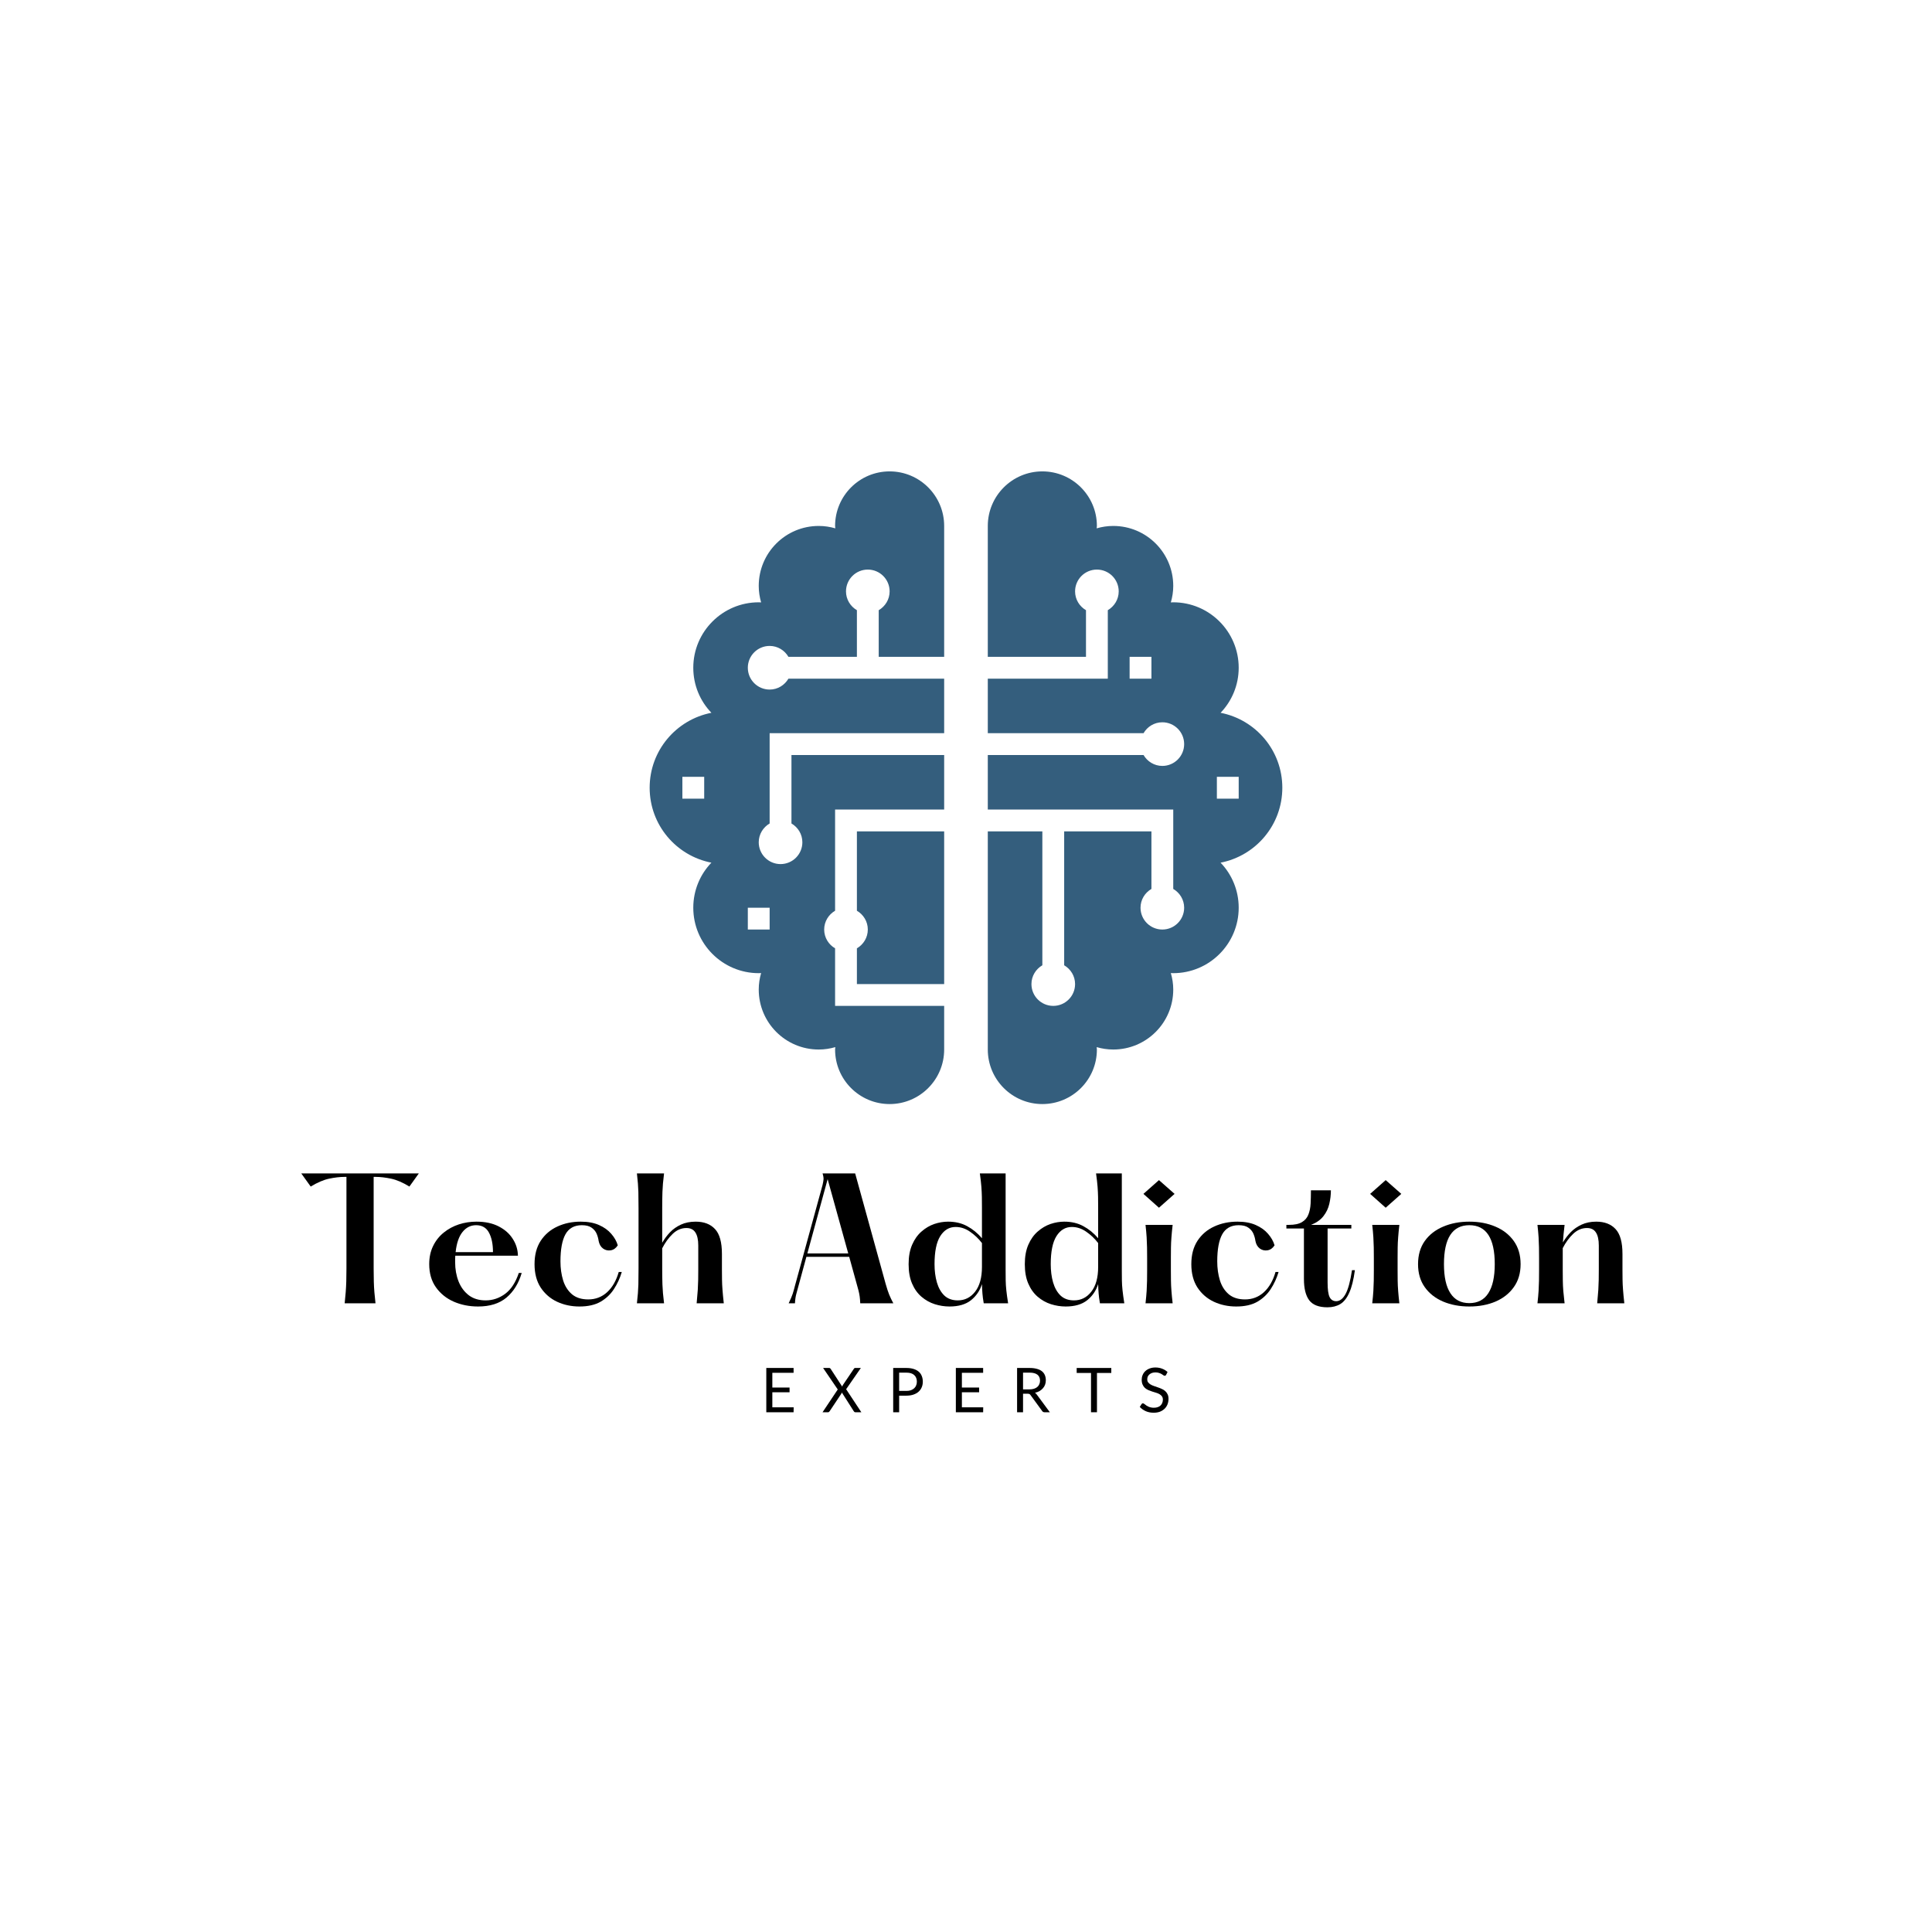
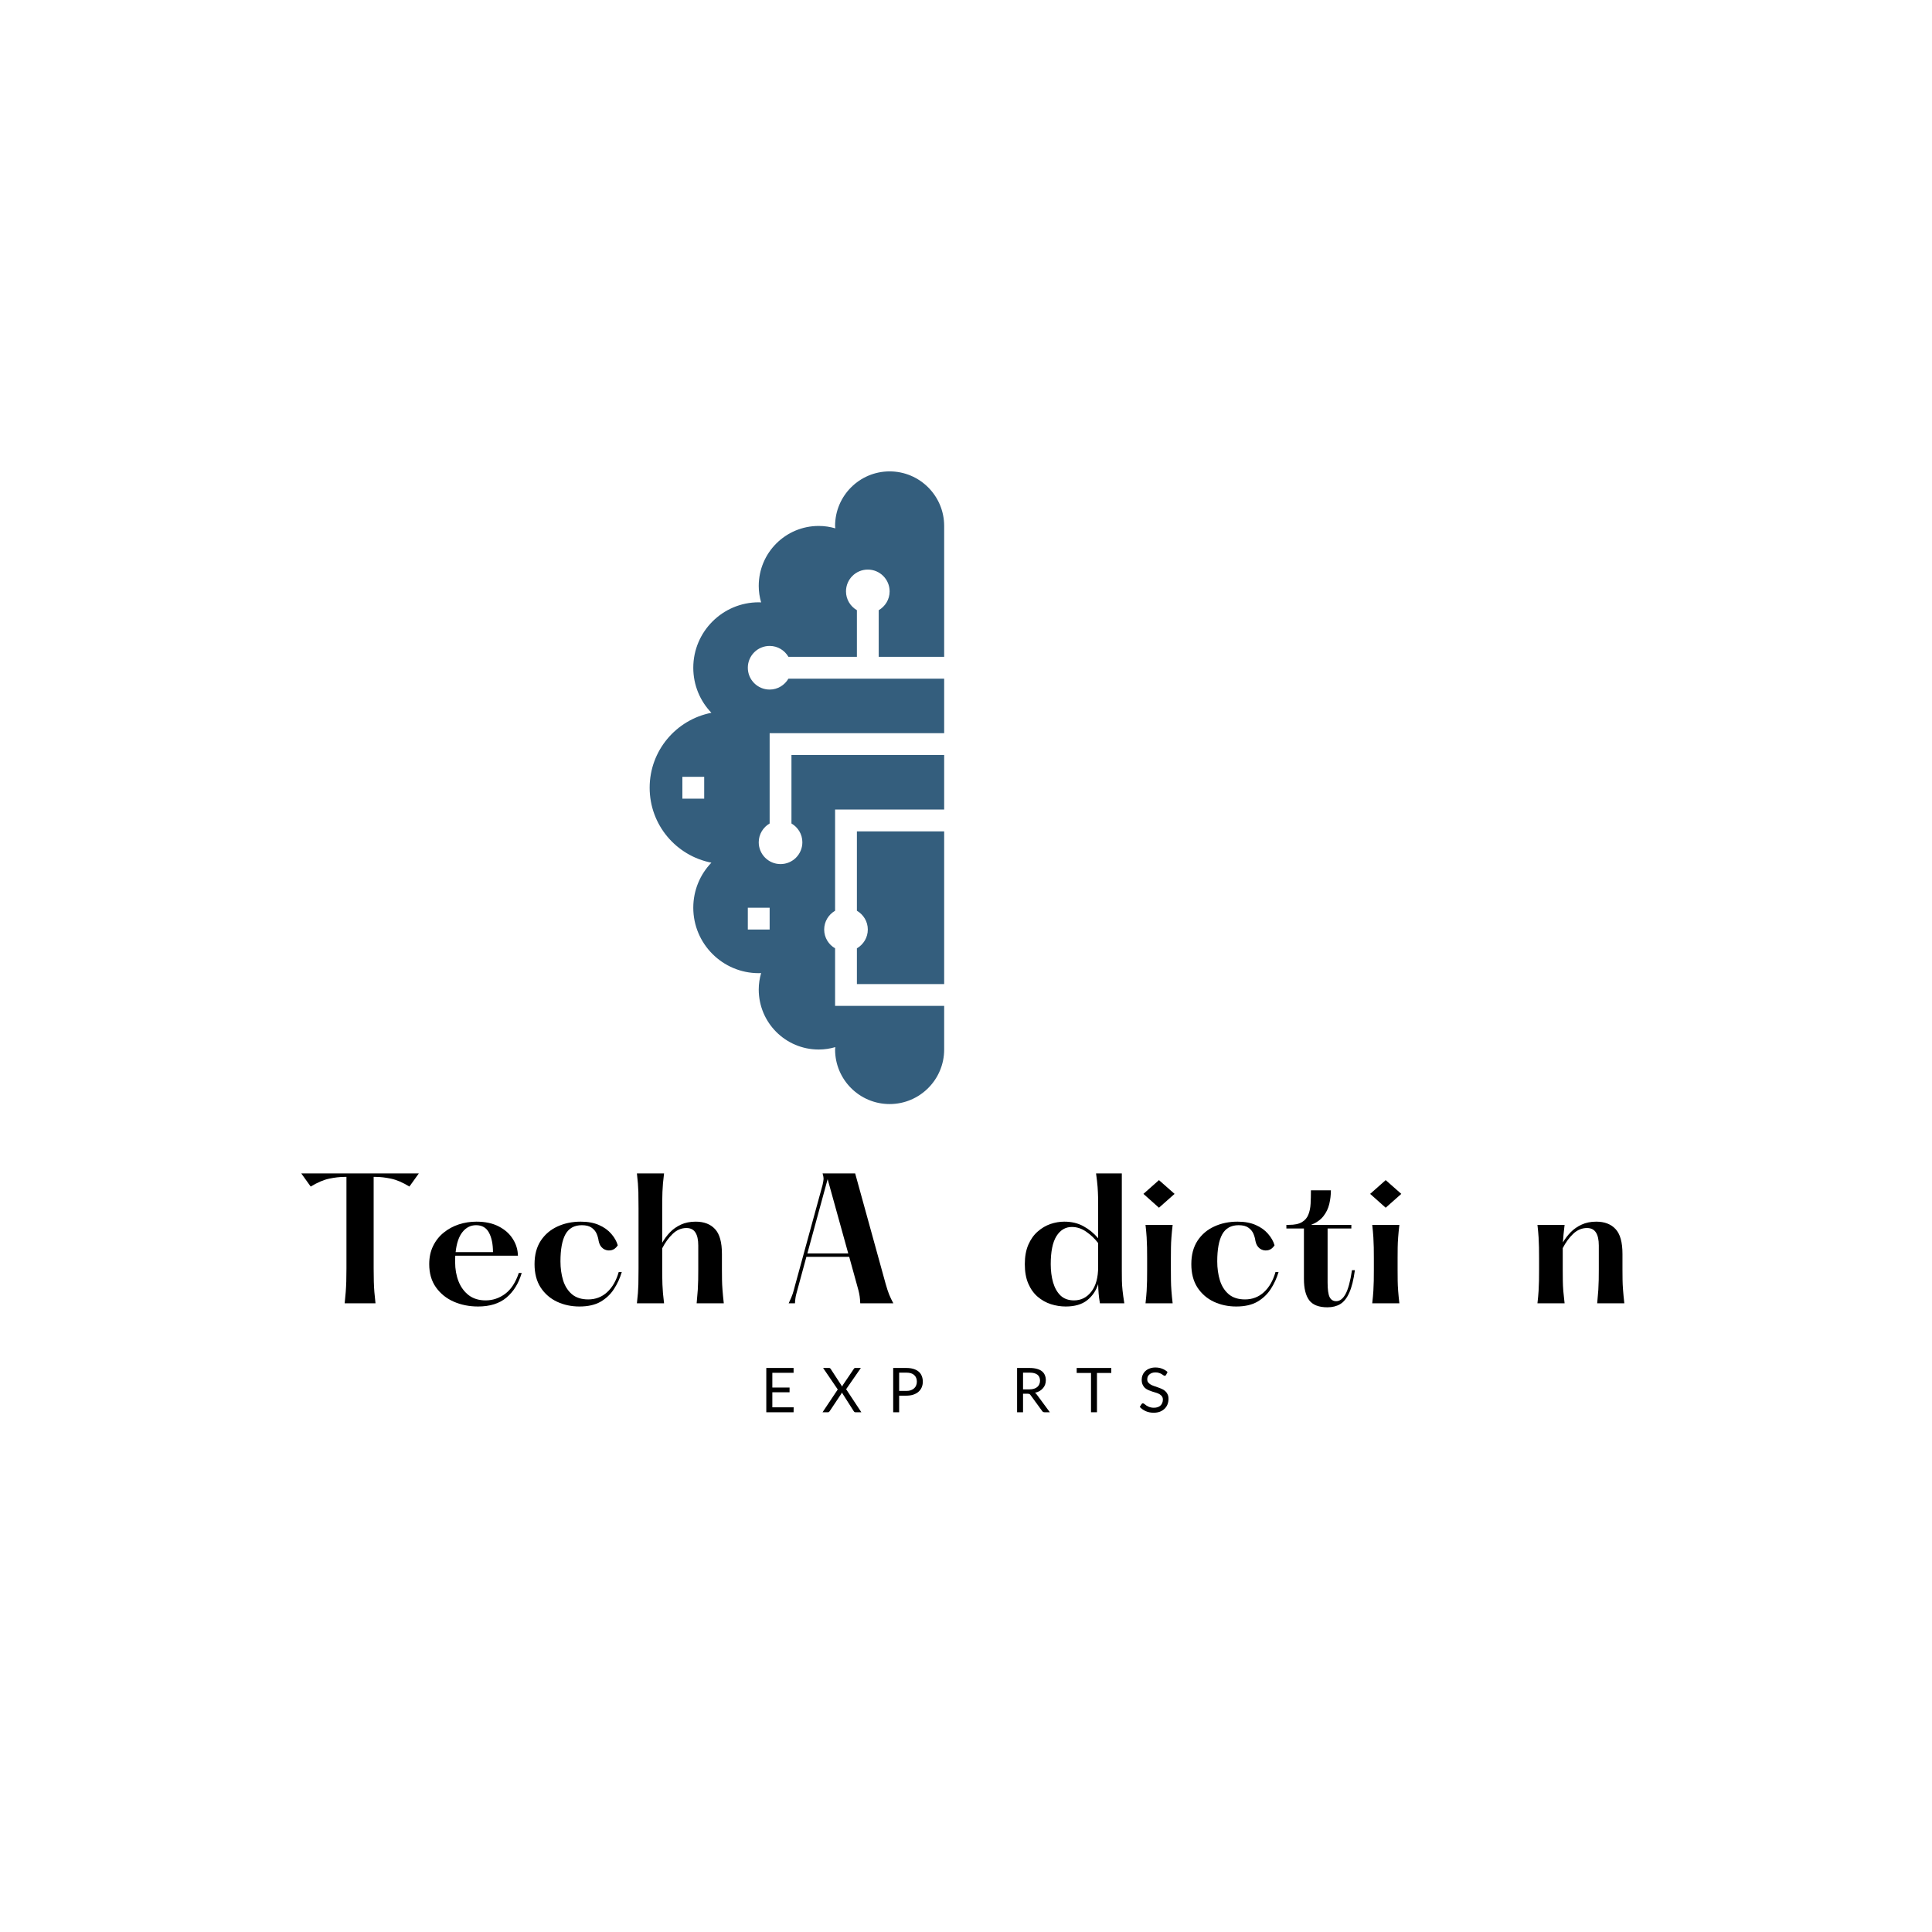
<svg xmlns="http://www.w3.org/2000/svg" width="500" zoomAndPan="magnify" viewBox="0 0 375 375" height="500" preserveAspectRatio="xMidYMid meet" version="1.2">
  <defs>
    <clipPath id="7be4717a1f">
      <path d="M 126.098 91.496 L 184 91.496 L 184 214.496 L 126.098 214.496 Z M 126.098 91.496 " />
    </clipPath>
    <clipPath id="cf8d9284f0">
      <path d="M 191 91.496 L 249 91.496 L 249 214.496 L 191 214.496 Z M 191 91.496 " />
    </clipPath>
  </defs>
  <g id="f3031d1336">
    <path style=" stroke:none;fill-rule:nonzero;fill:#345e7d;fill-opacity:1;" d="M 166.324 184.07 L 166.324 191.008 L 183.262 191.008 L 183.262 161.367 L 166.324 161.367 L 166.324 176.773 C 167.586 177.508 168.441 178.859 168.441 180.422 C 168.441 181.984 167.586 183.336 166.324 184.07 Z M 166.324 184.07 " />
    <g clip-rule="nonzero" clip-path="url(#7be4717a1f)">
      <path style=" stroke:none;fill-rule:nonzero;fill:#345e7d;fill-opacity:1;" d="M 126.098 152.898 C 126.098 160.117 131.242 166.109 138.082 167.445 C 135.898 169.711 134.566 172.801 134.566 176.188 C 134.566 183.195 140.262 188.891 147.27 188.891 C 147.418 188.891 147.566 188.871 147.734 188.871 C 147.438 189.887 147.27 190.965 147.27 192.066 C 147.27 198.504 152.477 203.711 158.914 203.711 C 160.035 203.711 161.117 203.543 162.133 203.246 C 162.133 203.414 162.09 203.562 162.09 203.711 C 162.09 209.555 166.832 214.297 172.676 214.297 C 178.52 214.297 183.262 209.555 183.262 203.711 L 183.262 195.242 L 162.09 195.242 L 162.09 184.07 C 160.832 183.34 159.973 181.988 159.973 180.422 C 159.973 178.859 160.832 177.508 162.09 176.773 L 162.09 157.133 L 183.262 157.133 L 183.262 146.547 L 153.621 146.547 L 153.621 159.836 C 154.883 160.57 155.738 161.918 155.738 163.484 C 155.738 165.824 153.844 167.719 151.504 167.719 C 149.164 167.719 147.27 165.824 147.27 163.484 C 147.27 161.922 148.129 160.57 149.387 159.836 L 149.387 142.312 L 183.262 142.312 L 183.262 131.727 L 153.035 131.727 C 152.301 132.984 150.953 133.844 149.387 133.844 C 147.047 133.844 145.152 131.949 145.152 129.609 C 145.152 127.27 147.047 125.375 149.387 125.375 C 150.949 125.375 152.301 126.23 153.035 127.492 L 166.324 127.492 L 166.324 118.438 C 165.066 117.703 164.207 116.352 164.207 114.789 C 164.207 112.449 166.102 110.555 168.441 110.555 C 170.781 110.555 172.676 112.449 172.676 114.789 C 172.676 116.352 171.82 117.699 170.559 118.438 L 170.559 127.492 L 183.262 127.492 L 183.262 102.086 C 183.262 96.242 178.52 91.496 172.676 91.496 C 166.832 91.496 162.09 96.242 162.09 102.086 C 162.09 102.23 162.133 102.379 162.133 102.551 C 161.117 102.254 160.035 102.086 158.914 102.086 C 152.477 102.086 147.27 107.293 147.27 113.73 C 147.27 114.828 147.438 115.91 147.734 116.926 C 147.566 116.926 147.418 116.906 147.27 116.906 C 140.262 116.906 134.566 122.602 134.566 129.609 C 134.566 132.996 135.898 136.086 138.082 138.352 C 131.242 139.688 126.098 145.68 126.098 152.898 Z M 145.152 176.188 L 149.387 176.188 L 149.387 180.422 L 145.152 180.422 Z M 132.449 150.781 L 136.684 150.781 L 136.684 155.016 L 132.449 155.016 Z M 132.449 150.781 " />
    </g>
    <g clip-rule="nonzero" clip-path="url(#cf8d9284f0)">
-       <path style=" stroke:none;fill-rule:nonzero;fill:#345e7d;fill-opacity:1;" d="M 236.914 138.352 C 239.094 136.086 240.43 132.996 240.43 129.609 C 240.43 122.602 234.734 116.906 227.727 116.906 C 227.578 116.906 227.43 116.926 227.258 116.926 C 227.555 115.91 227.727 114.828 227.727 113.73 C 227.727 107.293 222.516 102.086 216.082 102.086 C 214.957 102.086 213.879 102.254 212.863 102.551 C 212.863 102.379 212.906 102.23 212.906 102.086 C 212.906 96.242 208.164 91.496 202.32 91.496 C 196.477 91.496 191.73 96.242 191.73 102.086 L 191.73 127.492 L 210.789 127.492 L 210.789 118.438 C 209.527 117.703 208.672 116.352 208.672 114.789 C 208.672 112.449 210.566 110.555 212.906 110.555 C 215.246 110.555 217.141 112.449 217.141 114.789 C 217.141 116.352 216.281 117.699 215.023 118.438 L 215.023 131.727 L 191.73 131.727 L 191.73 142.312 L 221.961 142.312 C 222.691 141.051 224.043 140.195 225.609 140.195 C 227.949 140.195 229.844 142.09 229.844 144.43 C 229.844 146.77 227.949 148.664 225.609 148.664 C 224.047 148.664 222.695 147.805 221.961 146.547 L 191.73 146.547 L 191.73 157.133 L 227.727 157.133 L 227.727 172.539 C 228.984 173.273 229.844 174.625 229.844 176.188 C 229.844 178.527 227.949 180.422 225.609 180.422 C 223.27 180.422 221.375 178.527 221.375 176.188 C 221.375 174.625 222.23 173.273 223.492 172.539 L 223.492 161.367 L 206.555 161.367 L 206.555 187.359 C 207.812 188.094 208.672 189.445 208.672 191.008 C 208.672 193.348 206.773 195.242 204.438 195.242 C 202.098 195.242 200.203 193.348 200.203 191.008 C 200.203 189.445 201.059 188.094 202.32 187.359 L 202.32 161.367 L 191.73 161.367 L 191.73 203.711 C 191.73 209.555 196.477 214.297 202.32 214.297 C 208.164 214.297 212.906 209.555 212.906 203.711 C 212.906 203.562 212.863 203.414 212.863 203.246 C 213.879 203.543 214.957 203.711 216.082 203.711 C 222.516 203.711 227.727 198.504 227.727 192.066 C 227.727 190.965 227.555 189.887 227.258 188.871 C 227.43 188.871 227.578 188.891 227.727 188.891 C 234.734 188.891 240.43 183.195 240.43 176.188 C 240.43 172.801 239.094 169.711 236.914 167.445 C 243.754 166.109 248.898 160.117 248.898 152.898 C 248.898 145.68 243.754 139.688 236.914 138.352 Z M 223.492 131.727 L 219.258 131.727 L 219.258 127.492 L 223.492 127.492 Z M 240.43 155.016 L 236.195 155.016 L 236.195 150.781 L 240.43 150.781 Z M 240.43 155.016 " />
-     </g>
+       </g>
    <g style="fill:#000000;fill-opacity:1;">
      <g transform="translate(57.854, 252.966)">
        <path style="stroke:none" d="M 23.438 -25.203 L 21.609 -22.656 C 20.328 -23.445 19.141 -23.957 18.047 -24.188 C 16.953 -24.414 15.969 -24.531 15.094 -24.531 L 14.672 -24.531 L 14.672 -6.734 C 14.672 -5.773 14.68 -4.938 14.703 -4.219 C 14.723 -3.508 14.758 -2.828 14.812 -2.172 C 14.875 -1.523 14.945 -0.801 15.031 0 L 9.047 0 C 9.129 -0.801 9.195 -1.523 9.25 -2.172 C 9.301 -2.828 9.336 -3.508 9.359 -4.219 C 9.379 -4.938 9.391 -5.773 9.391 -6.734 L 9.391 -24.531 L 8.984 -24.531 C 8.098 -24.531 7.113 -24.414 6.031 -24.188 C 4.945 -23.957 3.754 -23.445 2.453 -22.656 L 0.625 -25.203 Z M 23.438 -25.203 " />
      </g>
    </g>
    <g style="fill:#000000;fill-opacity:1;">
      <g transform="translate(81.92, 252.966)">
        <path style="stroke:none" d="M 18.781 -5.891 L 19.344 -5.891 C 18.75 -3.867 17.766 -2.273 16.391 -1.109 C 15.016 0.047 13.176 0.625 10.875 0.625 C 9.164 0.625 7.594 0.312 6.156 -0.312 C 4.719 -0.945 3.562 -1.879 2.688 -3.109 C 1.82 -4.336 1.391 -5.832 1.391 -7.594 C 1.391 -8.914 1.641 -10.086 2.141 -11.109 C 2.641 -12.141 3.328 -13.008 4.203 -13.719 C 5.078 -14.426 6.055 -14.957 7.141 -15.312 C 8.234 -15.664 9.367 -15.844 10.547 -15.844 C 12.254 -15.844 13.695 -15.535 14.875 -14.922 C 16.062 -14.316 16.973 -13.508 17.609 -12.5 C 18.254 -11.5 18.586 -10.41 18.609 -9.234 L 6.453 -9.234 C 6.43 -9.023 6.422 -8.816 6.422 -8.609 C 6.422 -8.41 6.422 -8.195 6.422 -7.969 C 6.422 -6.625 6.641 -5.391 7.078 -4.266 C 7.523 -3.141 8.188 -2.238 9.062 -1.562 C 9.945 -0.895 11.039 -0.562 12.344 -0.562 C 13.727 -0.562 14.992 -0.988 16.141 -1.844 C 17.285 -2.695 18.164 -4.047 18.781 -5.891 Z M 10.484 -15.156 C 9.441 -15.156 8.566 -14.719 7.859 -13.844 C 7.148 -12.969 6.703 -11.66 6.516 -9.922 L 13.766 -9.922 C 13.766 -11.492 13.504 -12.758 12.984 -13.719 C 12.473 -14.676 11.641 -15.156 10.484 -15.156 Z M 10.484 -15.156 " />
      </g>
    </g>
    <g style="fill:#000000;fill-opacity:1;">
      <g transform="translate(102.363, 252.966)">
        <path style="stroke:none" d="M 1.391 -7.594 C 1.391 -9.395 1.789 -10.91 2.594 -12.141 C 3.406 -13.367 4.488 -14.289 5.844 -14.906 C 7.195 -15.531 8.703 -15.844 10.359 -15.844 C 11.742 -15.844 12.926 -15.625 13.906 -15.188 C 14.883 -14.758 15.676 -14.191 16.281 -13.484 C 16.895 -12.785 17.316 -12.039 17.547 -11.25 C 17.191 -10.695 16.738 -10.375 16.188 -10.281 C 15.645 -10.188 15.145 -10.301 14.688 -10.625 C 14.238 -10.957 13.953 -11.457 13.828 -12.125 C 13.766 -12.594 13.633 -13.055 13.438 -13.516 C 13.238 -13.973 12.914 -14.359 12.469 -14.672 C 12.031 -14.992 11.398 -15.156 10.578 -15.156 C 9.109 -15.156 8.047 -14.566 7.391 -13.391 C 6.742 -12.211 6.422 -10.457 6.422 -8.125 C 6.422 -6.801 6.594 -5.578 6.938 -4.453 C 7.289 -3.328 7.863 -2.426 8.656 -1.75 C 9.457 -1.082 10.508 -0.75 11.812 -0.75 C 13.238 -0.75 14.461 -1.219 15.484 -2.156 C 16.504 -3.094 17.254 -4.398 17.734 -6.078 L 18.328 -6.078 C 17.973 -4.879 17.461 -3.77 16.797 -2.75 C 16.141 -1.738 15.273 -0.922 14.203 -0.297 C 13.129 0.316 11.766 0.625 10.109 0.625 C 8.535 0.625 7.086 0.316 5.766 -0.297 C 4.441 -0.922 3.379 -1.844 2.578 -3.062 C 1.785 -4.289 1.391 -5.801 1.391 -7.594 Z M 1.391 -7.594 " />
      </g>
    </g>
    <g style="fill:#000000;fill-opacity:1;">
      <g transform="translate(121.767, 252.966)">
        <path style="stroke:none" d="M 13.453 0 C 13.555 -1.051 13.629 -1.922 13.672 -2.609 C 13.711 -3.305 13.738 -3.953 13.75 -4.547 C 13.758 -5.148 13.766 -5.816 13.766 -6.547 L 13.766 -11.219 C 13.766 -12.332 13.578 -13.176 13.203 -13.75 C 12.836 -14.32 12.258 -14.609 11.469 -14.609 C 10.477 -14.609 9.586 -14.227 8.797 -13.469 C 8.016 -12.719 7.336 -11.785 6.766 -10.672 L 6.766 -6.734 C 6.766 -5.648 6.781 -4.613 6.812 -3.625 C 6.844 -2.633 6.945 -1.426 7.125 0 L 1.859 0 C 2.023 -1.426 2.117 -2.633 2.141 -3.625 C 2.16 -4.613 2.172 -5.648 2.172 -6.734 L 2.172 -18.453 C 2.172 -19.566 2.16 -20.617 2.141 -21.609 C 2.117 -22.598 2.023 -23.797 1.859 -25.203 L 7.125 -25.203 C 6.945 -23.797 6.844 -22.598 6.812 -21.609 C 6.781 -20.617 6.766 -19.566 6.766 -18.453 L 6.766 -11.75 C 7.191 -12.488 7.695 -13.164 8.281 -13.781 C 8.875 -14.395 9.578 -14.891 10.391 -15.266 C 11.211 -15.648 12.172 -15.844 13.266 -15.844 C 14.879 -15.844 16.129 -15.363 17.016 -14.406 C 17.91 -13.457 18.359 -11.848 18.359 -9.578 L 18.359 -6.547 C 18.359 -5.816 18.363 -5.148 18.375 -4.547 C 18.383 -3.953 18.414 -3.305 18.469 -2.609 C 18.52 -1.922 18.602 -1.051 18.719 0 Z M 13.453 0 " />
      </g>
    </g>
    <g style="fill:#000000;fill-opacity:1;">
      <g transform="translate(142.337, 252.966)">
        <path style="stroke:none" d="" />
      </g>
    </g>
    <g style="fill:#000000;fill-opacity:1;">
      <g transform="translate(151.504, 252.966)">
        <path style="stroke:none" d="M 20.406 -3.75 C 20.645 -2.906 20.867 -2.223 21.078 -1.703 C 21.285 -1.191 21.555 -0.625 21.891 0 L 15.469 0 C 15.445 -0.52 15.41 -0.961 15.359 -1.328 C 15.305 -1.703 15.234 -2.07 15.141 -2.438 C 15.047 -2.812 14.926 -3.25 14.781 -3.75 L 13.328 -9.016 L 5.016 -9.016 L 3.5 -3.438 C 3.352 -2.844 3.207 -2.305 3.062 -1.828 C 2.926 -1.348 2.836 -0.738 2.797 0 L 1.578 0 C 1.953 -0.781 2.211 -1.395 2.359 -1.844 C 2.504 -2.289 2.648 -2.812 2.797 -3.406 L 8.156 -22.969 C 8.258 -23.406 8.32 -23.77 8.344 -24.062 C 8.363 -24.352 8.301 -24.734 8.156 -25.203 L 14.484 -25.203 Z M 5.203 -9.672 L 13.141 -9.672 L 9.141 -24.094 Z M 5.203 -9.672 " />
      </g>
    </g>
    <g style="fill:#000000;fill-opacity:1;">
      <g transform="translate(174.971, 252.966)">
-         <path style="stroke:none" d="M 20.703 0 L 15.969 0 C 15.844 -0.738 15.758 -1.375 15.719 -1.906 C 15.676 -2.438 15.645 -3.039 15.625 -3.719 C 15.227 -2.457 14.52 -1.414 13.5 -0.594 C 12.477 0.219 11.086 0.625 9.328 0.625 C 8.359 0.625 7.398 0.473 6.453 0.172 C 5.516 -0.129 4.66 -0.609 3.891 -1.266 C 3.117 -1.93 2.508 -2.785 2.062 -3.828 C 1.613 -4.867 1.391 -6.125 1.391 -7.594 C 1.391 -9.062 1.617 -10.32 2.078 -11.375 C 2.535 -12.426 3.145 -13.281 3.906 -13.938 C 4.664 -14.602 5.488 -15.086 6.375 -15.391 C 7.27 -15.691 8.16 -15.844 9.047 -15.844 C 10.453 -15.844 11.688 -15.551 12.75 -14.969 C 13.82 -14.395 14.781 -13.613 15.625 -12.625 L 15.625 -18.641 C 15.625 -19.379 15.617 -20.047 15.609 -20.641 C 15.598 -21.242 15.566 -21.895 15.516 -22.594 C 15.461 -23.301 15.363 -24.172 15.219 -25.203 L 20.219 -25.203 L 20.219 -6.422 C 20.219 -5.691 20.223 -5.023 20.234 -4.422 C 20.242 -3.828 20.285 -3.188 20.359 -2.5 C 20.43 -1.82 20.547 -0.988 20.703 0 Z M 10.938 -0.562 C 12.301 -0.562 13.422 -1.125 14.297 -2.25 C 15.18 -3.375 15.625 -4.977 15.625 -7.062 L 15.625 -11.688 C 14.969 -12.551 14.195 -13.285 13.312 -13.891 C 12.438 -14.504 11.504 -14.812 10.516 -14.812 C 9.273 -14.812 8.281 -14.219 7.531 -13.031 C 6.789 -11.844 6.422 -10.031 6.422 -7.594 C 6.422 -6.312 6.57 -5.133 6.875 -4.062 C 7.188 -2.988 7.672 -2.133 8.328 -1.5 C 8.992 -0.875 9.863 -0.562 10.938 -0.562 Z M 10.938 -0.562 " />
-       </g>
+         </g>
    </g>
    <g style="fill:#000000;fill-opacity:1;">
      <g transform="translate(197.525, 252.966)">
        <path style="stroke:none" d="M 20.703 0 L 15.969 0 C 15.844 -0.738 15.758 -1.375 15.719 -1.906 C 15.676 -2.438 15.645 -3.039 15.625 -3.719 C 15.227 -2.457 14.52 -1.414 13.5 -0.594 C 12.477 0.219 11.086 0.625 9.328 0.625 C 8.359 0.625 7.398 0.473 6.453 0.172 C 5.516 -0.129 4.66 -0.609 3.891 -1.266 C 3.117 -1.93 2.508 -2.785 2.062 -3.828 C 1.613 -4.867 1.391 -6.125 1.391 -7.594 C 1.391 -9.062 1.617 -10.32 2.078 -11.375 C 2.535 -12.426 3.145 -13.281 3.906 -13.938 C 4.664 -14.602 5.488 -15.086 6.375 -15.391 C 7.27 -15.691 8.16 -15.844 9.047 -15.844 C 10.453 -15.844 11.688 -15.551 12.75 -14.969 C 13.82 -14.395 14.781 -13.613 15.625 -12.625 L 15.625 -18.641 C 15.625 -19.379 15.617 -20.047 15.609 -20.641 C 15.598 -21.242 15.566 -21.895 15.516 -22.594 C 15.461 -23.301 15.363 -24.172 15.219 -25.203 L 20.219 -25.203 L 20.219 -6.422 C 20.219 -5.691 20.223 -5.023 20.234 -4.422 C 20.242 -3.828 20.285 -3.188 20.359 -2.5 C 20.43 -1.82 20.547 -0.988 20.703 0 Z M 10.938 -0.562 C 12.301 -0.562 13.422 -1.125 14.297 -2.25 C 15.18 -3.375 15.625 -4.977 15.625 -7.062 L 15.625 -11.688 C 14.969 -12.551 14.195 -13.285 13.312 -13.891 C 12.438 -14.504 11.504 -14.812 10.516 -14.812 C 9.273 -14.812 8.281 -14.219 7.531 -13.031 C 6.789 -11.844 6.422 -10.031 6.422 -7.594 C 6.422 -6.312 6.57 -5.133 6.875 -4.062 C 7.188 -2.988 7.672 -2.133 8.328 -1.5 C 8.992 -0.875 9.863 -0.562 10.938 -0.562 Z M 10.938 -0.562 " />
      </g>
    </g>
    <g style="fill:#000000;fill-opacity:1;">
      <g transform="translate(220.079, 252.966)">
        <path style="stroke:none" d="M 4.875 -18.547 L 1.859 -21.234 L 4.875 -23.906 L 7.906 -21.234 Z M 2.266 -15.219 L 7.531 -15.219 C 7.426 -14.312 7.348 -13.508 7.297 -12.812 C 7.242 -12.125 7.211 -11.461 7.203 -10.828 C 7.191 -10.203 7.188 -9.52 7.188 -8.781 L 7.188 -6.422 C 7.188 -5.691 7.191 -5.008 7.203 -4.375 C 7.211 -3.75 7.242 -3.086 7.297 -2.391 C 7.348 -1.703 7.426 -0.906 7.531 0 L 2.266 0 C 2.367 -0.906 2.441 -1.703 2.484 -2.391 C 2.523 -3.086 2.551 -3.75 2.562 -4.375 C 2.57 -5.008 2.578 -5.691 2.578 -6.422 L 2.578 -8.781 C 2.578 -9.52 2.57 -10.203 2.562 -10.828 C 2.551 -11.461 2.523 -12.125 2.484 -12.812 C 2.441 -13.508 2.367 -14.312 2.266 -15.219 Z M 2.266 -15.219 " />
      </g>
    </g>
    <g style="fill:#000000;fill-opacity:1;">
      <g transform="translate(229.844, 252.966)">
        <path style="stroke:none" d="M 1.391 -7.594 C 1.391 -9.395 1.789 -10.91 2.594 -12.141 C 3.406 -13.367 4.488 -14.289 5.844 -14.906 C 7.195 -15.531 8.703 -15.844 10.359 -15.844 C 11.742 -15.844 12.926 -15.625 13.906 -15.188 C 14.883 -14.758 15.676 -14.191 16.281 -13.484 C 16.895 -12.785 17.316 -12.039 17.547 -11.25 C 17.191 -10.695 16.738 -10.375 16.188 -10.281 C 15.645 -10.188 15.145 -10.301 14.688 -10.625 C 14.238 -10.957 13.953 -11.457 13.828 -12.125 C 13.766 -12.594 13.633 -13.055 13.438 -13.516 C 13.238 -13.973 12.914 -14.359 12.469 -14.672 C 12.031 -14.992 11.398 -15.156 10.578 -15.156 C 9.109 -15.156 8.047 -14.566 7.391 -13.391 C 6.742 -12.211 6.422 -10.457 6.422 -8.125 C 6.422 -6.801 6.594 -5.578 6.938 -4.453 C 7.289 -3.328 7.863 -2.426 8.656 -1.75 C 9.457 -1.082 10.508 -0.75 11.812 -0.75 C 13.238 -0.75 14.461 -1.219 15.484 -2.156 C 16.504 -3.094 17.254 -4.398 17.734 -6.078 L 18.328 -6.078 C 17.973 -4.879 17.461 -3.77 16.797 -2.75 C 16.141 -1.738 15.273 -0.922 14.203 -0.297 C 13.129 0.316 11.766 0.625 10.109 0.625 C 8.535 0.625 7.086 0.316 5.766 -0.297 C 4.441 -0.922 3.379 -1.844 2.578 -3.062 C 1.785 -4.289 1.391 -5.801 1.391 -7.594 Z M 1.391 -7.594 " />
      </g>
    </g>
    <g style="fill:#000000;fill-opacity:1;">
      <g transform="translate(249.248, 252.966)">
        <path style="stroke:none" d="M 13.172 -6.422 L 13.734 -6.422 C 13.484 -4.555 13.117 -3.098 12.641 -2.047 C 12.172 -0.992 11.586 -0.258 10.891 0.156 C 10.203 0.57 9.375 0.781 8.406 0.781 C 6.75 0.781 5.57 0.328 4.875 -0.578 C 4.188 -1.492 3.844 -2.875 3.844 -4.719 L 3.844 -14.516 L 0.438 -14.516 L 0.438 -15.219 L 0.938 -15.219 C 2.031 -15.219 2.867 -15.395 3.453 -15.75 C 4.047 -16.102 4.461 -16.586 4.703 -17.203 C 4.953 -17.828 5.098 -18.539 5.141 -19.344 C 5.18 -20.156 5.203 -21.016 5.203 -21.922 L 9.078 -21.922 C 9.078 -21.035 8.973 -20.156 8.766 -19.281 C 8.566 -18.414 8.188 -17.625 7.625 -16.906 C 7.07 -16.195 6.273 -15.633 5.234 -15.219 L 13.047 -15.219 L 13.047 -14.516 L 8.438 -14.516 L 8.438 -4.031 C 8.438 -2.688 8.566 -1.742 8.828 -1.203 C 9.098 -0.672 9.523 -0.406 10.109 -0.406 C 10.805 -0.406 11.41 -0.867 11.922 -1.797 C 12.43 -2.723 12.848 -4.266 13.172 -6.422 Z M 13.172 -6.422 " />
      </g>
    </g>
    <g style="fill:#000000;fill-opacity:1;">
      <g transform="translate(264.085, 252.966)">
        <path style="stroke:none" d="M 4.875 -18.547 L 1.859 -21.234 L 4.875 -23.906 L 7.906 -21.234 Z M 2.266 -15.219 L 7.531 -15.219 C 7.426 -14.312 7.348 -13.508 7.297 -12.812 C 7.242 -12.125 7.211 -11.461 7.203 -10.828 C 7.191 -10.203 7.188 -9.52 7.188 -8.781 L 7.188 -6.422 C 7.188 -5.691 7.191 -5.008 7.203 -4.375 C 7.211 -3.75 7.242 -3.086 7.297 -2.391 C 7.348 -1.703 7.426 -0.906 7.531 0 L 2.266 0 C 2.367 -0.906 2.441 -1.703 2.484 -2.391 C 2.523 -3.086 2.551 -3.75 2.562 -4.375 C 2.57 -5.008 2.578 -5.691 2.578 -6.422 L 2.578 -8.781 C 2.578 -9.52 2.57 -10.203 2.562 -10.828 C 2.551 -11.461 2.523 -12.125 2.484 -12.812 C 2.441 -13.508 2.367 -14.312 2.266 -15.219 Z M 2.266 -15.219 " />
      </g>
    </g>
    <g style="fill:#000000;fill-opacity:1;">
      <g transform="translate(273.85, 252.966)">
-         <path style="stroke:none" d="M 11.344 0.625 C 9.469 0.625 7.773 0.305 6.266 -0.328 C 4.754 -0.973 3.562 -1.91 2.688 -3.141 C 1.82 -4.367 1.391 -5.852 1.391 -7.594 C 1.391 -9.352 1.82 -10.848 2.688 -12.078 C 3.562 -13.305 4.754 -14.238 6.266 -14.875 C 7.773 -15.52 9.469 -15.844 11.344 -15.844 C 13.227 -15.844 14.922 -15.52 16.422 -14.875 C 17.922 -14.238 19.109 -13.305 19.984 -12.078 C 20.859 -10.848 21.297 -9.352 21.297 -7.594 C 21.297 -5.852 20.859 -4.367 19.984 -3.141 C 19.109 -1.91 17.922 -0.973 16.422 -0.328 C 14.922 0.305 13.227 0.625 11.344 0.625 Z M 11.344 -0.031 C 12.977 -0.031 14.207 -0.672 15.031 -1.953 C 15.863 -3.234 16.281 -5.113 16.281 -7.594 C 16.281 -12.633 14.633 -15.156 11.344 -15.156 C 8.062 -15.156 6.422 -12.633 6.422 -7.594 C 6.422 -5.113 6.836 -3.234 7.672 -1.953 C 8.504 -0.672 9.727 -0.031 11.344 -0.031 Z M 11.344 -0.031 " />
-       </g>
+         </g>
    </g>
    <g style="fill:#000000;fill-opacity:1;">
      <g transform="translate(296.561, 252.966)">
        <path style="stroke:none" d="M 13.453 0 C 13.555 -1.051 13.629 -1.922 13.672 -2.609 C 13.711 -3.305 13.738 -3.953 13.75 -4.547 C 13.758 -5.148 13.766 -5.816 13.766 -6.547 L 13.766 -11.219 C 13.766 -12.332 13.578 -13.176 13.203 -13.75 C 12.836 -14.32 12.258 -14.609 11.469 -14.609 C 10.477 -14.609 9.586 -14.234 8.797 -13.484 C 8.016 -12.742 7.336 -11.816 6.766 -10.703 L 6.766 -6.422 C 6.766 -5.691 6.77 -5.008 6.781 -4.375 C 6.789 -3.75 6.82 -3.086 6.875 -2.391 C 6.938 -1.703 7.02 -0.906 7.125 0 L 1.859 0 C 1.961 -0.906 2.035 -1.703 2.078 -2.391 C 2.117 -3.086 2.145 -3.75 2.156 -4.375 C 2.164 -5.008 2.172 -5.691 2.172 -6.422 L 2.172 -8.781 C 2.172 -9.52 2.164 -10.203 2.156 -10.828 C 2.145 -11.461 2.117 -12.125 2.078 -12.812 C 2.035 -13.508 1.961 -14.312 1.859 -15.219 L 7.125 -15.219 C 7.039 -14.539 6.973 -13.926 6.922 -13.375 C 6.879 -12.832 6.836 -12.312 6.797 -11.812 C 7.223 -12.531 7.727 -13.191 8.312 -13.797 C 8.906 -14.398 9.609 -14.891 10.422 -15.266 C 11.242 -15.648 12.191 -15.844 13.266 -15.844 C 14.879 -15.844 16.129 -15.363 17.016 -14.406 C 17.91 -13.457 18.359 -11.848 18.359 -9.578 L 18.359 -6.547 C 18.359 -5.816 18.363 -5.148 18.375 -4.547 C 18.383 -3.953 18.414 -3.305 18.469 -2.609 C 18.52 -1.922 18.602 -1.051 18.719 0 Z M 13.453 0 " />
      </g>
    </g>
    <g style="fill:#000000;fill-opacity:1;">
      <g transform="translate(147.644, 274.116)">
        <path style="stroke:none" d="M 6.406 -0.953 L 6.391 0 L 1.094 0 L 1.094 -8.594 L 6.391 -8.594 L 6.391 -7.656 L 2.266 -7.656 L 2.266 -4.797 L 5.609 -4.797 L 5.609 -3.875 L 2.266 -3.875 L 2.266 -0.953 Z M 6.406 -0.953 " />
      </g>
    </g>
    <g style="fill:#000000;fill-opacity:1;">
      <g transform="translate(159.53, 274.116)">
        <path style="stroke:none" d="M 7.656 0 L 6.5 0 C 6.414 0 6.348 -0.02 6.297 -0.062 C 6.242 -0.113 6.203 -0.164 6.172 -0.219 L 3.875 -3.828 C 3.844 -3.734 3.805 -3.656 3.766 -3.594 L 1.516 -0.219 C 1.473 -0.164 1.426 -0.113 1.375 -0.062 C 1.332 -0.02 1.273 0 1.203 0 L 0.125 0 L 3.078 -4.422 L 0.234 -8.594 L 1.391 -8.594 C 1.484 -8.594 1.547 -8.578 1.578 -8.547 C 1.617 -8.523 1.656 -8.488 1.688 -8.438 L 3.938 -4.984 C 3.969 -5.078 4.008 -5.172 4.062 -5.266 L 6.188 -8.406 C 6.219 -8.469 6.254 -8.516 6.297 -8.547 C 6.336 -8.578 6.391 -8.594 6.453 -8.594 L 7.562 -8.594 L 4.703 -4.469 Z M 7.656 0 " />
      </g>
    </g>
    <g style="fill:#000000;fill-opacity:1;">
      <g transform="translate(172.274, 274.116)">
        <path style="stroke:none" d="M 3.641 -4.141 C 3.973 -4.141 4.266 -4.18 4.516 -4.266 C 4.766 -4.359 4.977 -4.484 5.156 -4.641 C 5.332 -4.797 5.461 -4.984 5.547 -5.203 C 5.641 -5.422 5.688 -5.664 5.688 -5.938 C 5.688 -6.477 5.516 -6.906 5.172 -7.219 C 4.836 -7.531 4.328 -7.688 3.641 -7.688 L 2.25 -7.688 L 2.25 -4.141 Z M 3.641 -8.594 C 4.18 -8.594 4.648 -8.531 5.047 -8.406 C 5.453 -8.281 5.785 -8.102 6.047 -7.875 C 6.316 -7.645 6.516 -7.363 6.641 -7.031 C 6.773 -6.707 6.844 -6.344 6.844 -5.938 C 6.844 -5.531 6.77 -5.16 6.625 -4.828 C 6.488 -4.504 6.285 -4.223 6.016 -3.984 C 5.742 -3.742 5.41 -3.555 5.016 -3.422 C 4.617 -3.285 4.16 -3.219 3.641 -3.219 L 2.25 -3.219 L 2.25 0 L 1.094 0 L 1.094 -8.594 Z M 3.641 -8.594 " />
      </g>
    </g>
    <g style="fill:#000000;fill-opacity:1;">
      <g transform="translate(184.436, 274.116)">
-         <path style="stroke:none" d="M 6.406 -0.953 L 6.391 0 L 1.094 0 L 1.094 -8.594 L 6.391 -8.594 L 6.391 -7.656 L 2.266 -7.656 L 2.266 -4.797 L 5.609 -4.797 L 5.609 -3.875 L 2.266 -3.875 L 2.266 -0.953 Z M 6.406 -0.953 " />
-       </g>
+         </g>
    </g>
    <g style="fill:#000000;fill-opacity:1;">
      <g transform="translate(196.322, 274.116)">
        <path style="stroke:none" d="M 3.484 -4.438 C 3.816 -4.438 4.113 -4.477 4.375 -4.562 C 4.633 -4.645 4.848 -4.758 5.016 -4.906 C 5.191 -5.051 5.32 -5.227 5.406 -5.438 C 5.5 -5.645 5.547 -5.875 5.547 -6.125 C 5.547 -6.645 5.375 -7.035 5.031 -7.297 C 4.695 -7.555 4.195 -7.688 3.531 -7.688 L 2.25 -7.688 L 2.25 -4.438 Z M 7.453 0 L 6.422 0 C 6.211 0 6.055 -0.082 5.953 -0.25 L 3.719 -3.312 C 3.656 -3.414 3.582 -3.488 3.5 -3.531 C 3.426 -3.57 3.305 -3.594 3.141 -3.594 L 2.25 -3.594 L 2.25 0 L 1.094 0 L 1.094 -8.594 L 3.531 -8.594 C 4.07 -8.594 4.539 -8.535 4.938 -8.422 C 5.332 -8.316 5.66 -8.16 5.922 -7.953 C 6.18 -7.742 6.367 -7.492 6.484 -7.203 C 6.609 -6.91 6.672 -6.582 6.672 -6.219 C 6.672 -5.914 6.625 -5.629 6.531 -5.359 C 6.438 -5.098 6.297 -4.863 6.109 -4.656 C 5.93 -4.445 5.711 -4.266 5.453 -4.109 C 5.191 -3.961 4.895 -3.852 4.562 -3.781 C 4.707 -3.695 4.832 -3.57 4.938 -3.406 Z M 7.453 0 " />
      </g>
    </g>
    <g style="fill:#000000;fill-opacity:1;">
      <g transform="translate(208.796, 274.116)">
        <path style="stroke:none" d="M 6.906 -7.625 L 4.125 -7.625 L 4.125 0 L 2.969 0 L 2.969 -7.625 L 0.188 -7.625 L 0.188 -8.594 L 6.906 -8.594 Z M 6.906 -7.625 " />
      </g>
    </g>
    <g style="fill:#000000;fill-opacity:1;">
      <g transform="translate(220.838, 274.116)">
        <path style="stroke:none" d="M 5.5 -7.25 C 5.457 -7.188 5.414 -7.141 5.375 -7.109 C 5.332 -7.086 5.281 -7.078 5.219 -7.078 C 5.156 -7.078 5.078 -7.109 4.984 -7.172 C 4.891 -7.242 4.773 -7.32 4.641 -7.406 C 4.504 -7.488 4.336 -7.562 4.141 -7.625 C 3.953 -7.695 3.719 -7.734 3.438 -7.734 C 3.176 -7.734 2.945 -7.695 2.75 -7.625 C 2.551 -7.551 2.383 -7.453 2.25 -7.328 C 2.113 -7.211 2.008 -7.07 1.938 -6.906 C 1.875 -6.75 1.844 -6.578 1.844 -6.391 C 1.844 -6.148 1.898 -5.953 2.016 -5.797 C 2.141 -5.641 2.297 -5.504 2.484 -5.391 C 2.68 -5.273 2.898 -5.176 3.141 -5.094 C 3.391 -5.008 3.645 -4.922 3.906 -4.828 C 4.164 -4.742 4.414 -4.645 4.656 -4.531 C 4.906 -4.426 5.125 -4.289 5.312 -4.125 C 5.508 -3.957 5.664 -3.75 5.781 -3.5 C 5.906 -3.258 5.969 -2.961 5.969 -2.609 C 5.969 -2.234 5.906 -1.879 5.781 -1.547 C 5.656 -1.223 5.469 -0.938 5.219 -0.688 C 4.969 -0.445 4.664 -0.254 4.312 -0.109 C 3.957 0.023 3.551 0.094 3.094 0.094 C 2.531 0.094 2.02 -0.004 1.562 -0.203 C 1.102 -0.41 0.711 -0.688 0.391 -1.031 L 0.734 -1.578 C 0.766 -1.617 0.801 -1.656 0.844 -1.688 C 0.895 -1.719 0.945 -1.734 1 -1.734 C 1.051 -1.734 1.109 -1.711 1.172 -1.672 C 1.242 -1.629 1.32 -1.578 1.406 -1.516 C 1.488 -1.453 1.582 -1.379 1.688 -1.297 C 1.801 -1.223 1.926 -1.156 2.062 -1.094 C 2.195 -1.031 2.352 -0.977 2.531 -0.938 C 2.707 -0.895 2.906 -0.875 3.125 -0.875 C 3.406 -0.875 3.648 -0.91 3.859 -0.984 C 4.078 -1.055 4.258 -1.16 4.406 -1.297 C 4.562 -1.441 4.676 -1.609 4.75 -1.797 C 4.832 -1.992 4.875 -2.207 4.875 -2.438 C 4.875 -2.695 4.816 -2.91 4.703 -3.078 C 4.586 -3.242 4.43 -3.383 4.234 -3.5 C 4.047 -3.613 3.828 -3.707 3.578 -3.781 C 3.328 -3.863 3.07 -3.941 2.812 -4.016 C 2.562 -4.098 2.312 -4.191 2.062 -4.297 C 1.812 -4.41 1.586 -4.551 1.391 -4.719 C 1.203 -4.895 1.051 -5.113 0.938 -5.375 C 0.82 -5.633 0.766 -5.953 0.766 -6.328 C 0.766 -6.629 0.82 -6.922 0.938 -7.203 C 1.051 -7.492 1.223 -7.75 1.453 -7.969 C 1.68 -8.188 1.957 -8.359 2.281 -8.484 C 2.613 -8.617 2.992 -8.688 3.422 -8.688 C 3.898 -8.688 4.336 -8.609 4.734 -8.453 C 5.129 -8.305 5.477 -8.094 5.781 -7.812 Z M 5.5 -7.25 " />
      </g>
    </g>
  </g>
</svg>